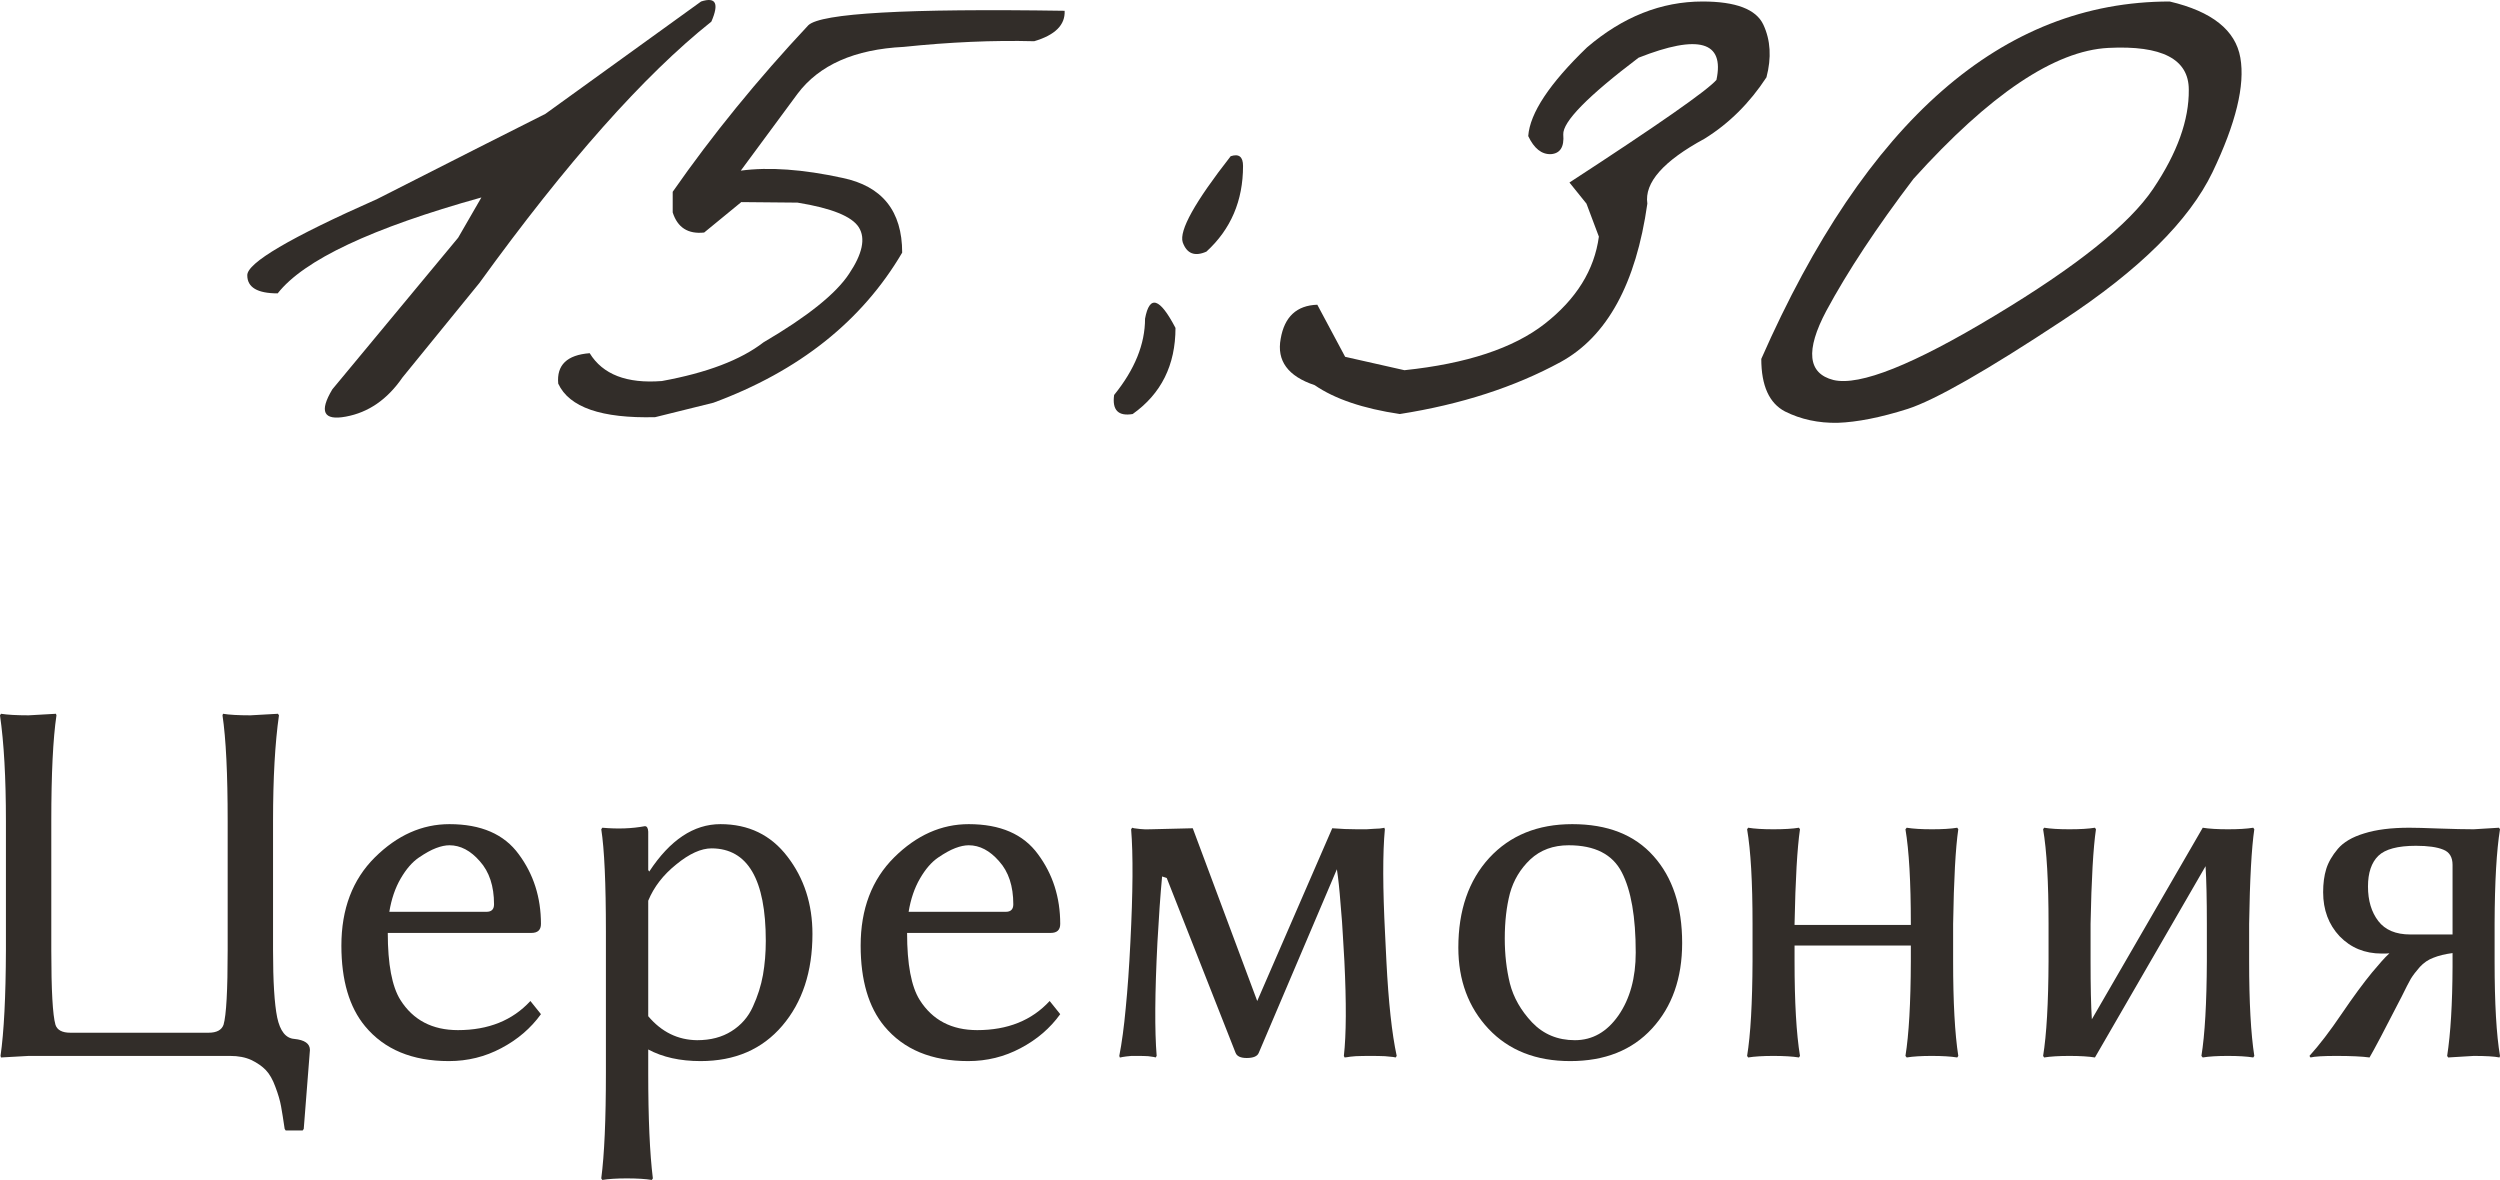
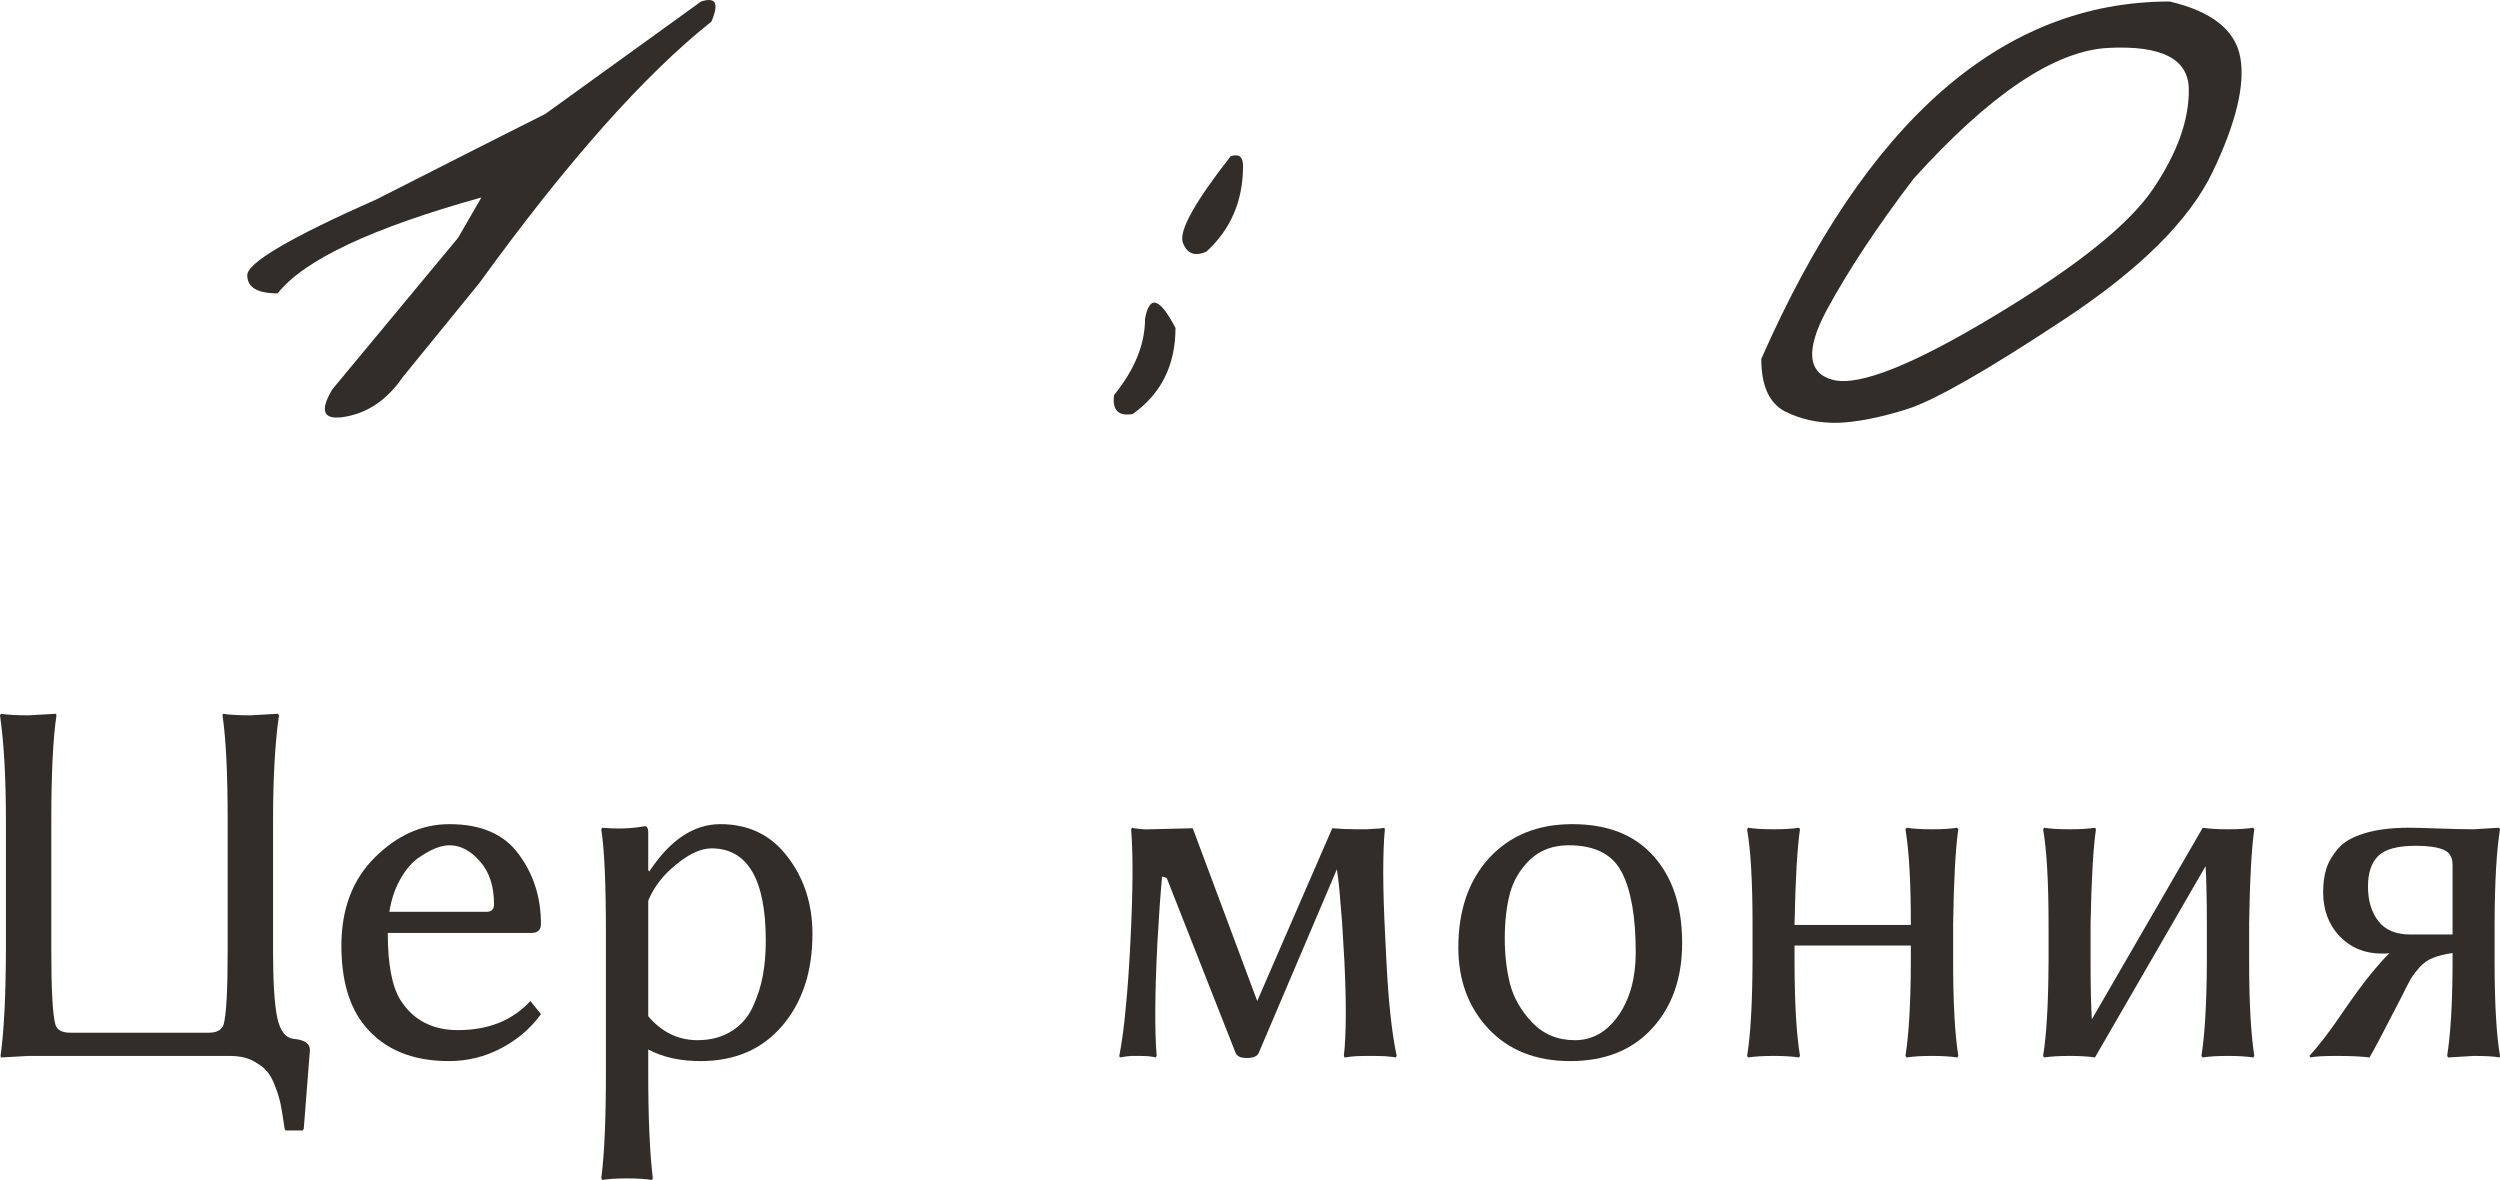
<svg xmlns="http://www.w3.org/2000/svg" viewBox="0 0 66.281 31.283" fill="none">
  <path d="M18.587 0.04C18.979 -0.088 19.07 0.09 18.86 0.573C17.074 1.995 15.023 4.306 12.708 7.505L10.671 10.007C10.27 10.59 9.769 10.936 9.167 11.046C8.575 11.155 8.456 10.914 8.812 10.321L12.147 6.302L12.763 5.235C9.855 6.046 8.055 6.894 7.362 7.778C6.825 7.778 6.556 7.619 6.556 7.3C6.547 6.972 7.695 6.297 10.001 5.276L12.667 3.923C13.086 3.713 13.683 3.412 14.458 3.02L18.587 0.04Z" fill="#322D29" />
-   <path d="M27.419 1.093C26.334 1.065 25.181 1.116 23.96 1.243C22.657 1.307 21.718 1.722 21.144 2.487L19.64 4.524C20.387 4.424 21.285 4.488 22.333 4.716C23.39 4.935 23.919 5.595 23.919 6.698C22.853 8.512 21.185 9.838 18.915 10.677L17.37 11.06C15.948 11.096 15.091 10.8 14.8 10.171C14.754 9.679 15.032 9.41 15.634 9.364C15.98 9.929 16.618 10.175 17.548 10.102C18.742 9.884 19.64 9.542 20.241 9.077C21.408 8.393 22.164 7.787 22.511 7.259C22.866 6.73 22.953 6.32 22.77 6.028C22.588 5.737 22.046 5.518 21.144 5.372L19.653 5.358L18.669 6.165C18.241 6.211 17.963 6.033 17.835 5.632V5.085C18.883 3.581 20.082 2.109 21.431 0.669C21.768 0.35 24.033 0.222 28.226 0.286C28.244 0.66 27.975 0.929 27.419 1.093Z" fill="#322D29" />
  <path d="M32.628 4.142C32.847 4.069 32.956 4.155 32.956 4.401C32.956 5.322 32.633 6.078 31.985 6.671C31.675 6.808 31.466 6.726 31.357 6.425C31.256 6.115 31.68 5.354 32.628 4.142ZM31.165 8.694C31.165 9.679 30.787 10.44 30.03 10.977C29.647 11.041 29.483 10.873 29.538 10.472C30.085 9.797 30.358 9.123 30.358 8.448C30.477 7.81 30.746 7.892 31.165 8.694Z" fill="#322D29" />
-   <path d="M45.138 0.04C46.022 0.04 46.56 0.245 46.751 0.655C46.942 1.065 46.97 1.53 46.833 2.05C46.386 2.733 45.839 3.276 45.192 3.677C44.099 4.269 43.593 4.843 43.675 5.399C43.374 7.523 42.608 8.922 41.378 9.597C40.156 10.262 38.735 10.722 37.112 10.977C36.137 10.832 35.385 10.576 34.856 10.212C34.146 9.975 33.845 9.565 33.954 8.981C34.054 8.398 34.378 8.097 34.925 8.079L35.663 9.46L37.235 9.815C38.885 9.642 40.125 9.232 40.954 8.585C41.793 7.929 42.271 7.158 42.39 6.274L42.061 5.399L41.61 4.839C43.962 3.308 45.261 2.401 45.507 2.118C45.726 1.097 45.037 0.901 43.442 1.53C42.093 2.551 41.428 3.23 41.446 3.567C41.474 3.895 41.364 4.069 41.118 4.087C40.872 4.096 40.672 3.936 40.517 3.608C40.562 2.998 41.082 2.214 42.075 1.257C43.023 0.446 44.044 0.04 45.138 0.04Z" fill="#322D29" />
  <path d="M57.524 0.04C58.645 0.304 59.27 0.801 59.397 1.53C59.525 2.259 59.279 3.271 58.659 4.565C58.039 5.851 56.718 7.158 54.694 8.489C52.68 9.82 51.308 10.604 50.579 10.841C49.859 11.069 49.239 11.192 48.72 11.21C48.209 11.219 47.744 11.119 47.325 10.909C46.906 10.69 46.696 10.226 46.696 9.515C49.476 3.198 53.086 0.04 57.524 0.04ZM48.419 8.243C47.863 9.291 47.927 9.902 48.61 10.075C49.303 10.239 50.73 9.67 52.89 8.366C55.059 7.063 56.458 5.942 57.087 5.003C57.725 4.055 58.039 3.18 58.03 2.378C58.03 1.567 57.319 1.198 55.898 1.27C54.475 1.343 52.753 2.501 50.73 4.743C49.754 6.028 48.984 7.195 48.419 8.243Z" fill="#322D29" />
  <path d="M7.239 25.192C7.239 26.022 7.276 26.616 7.349 26.976C7.426 27.337 7.576 27.526 7.8 27.544C8.078 27.571 8.217 27.669 8.217 27.838L8.053 29.93L8.025 29.971H7.574L7.547 29.93C7.51 29.679 7.479 29.478 7.451 29.328C7.424 29.178 7.374 29.007 7.301 28.815C7.232 28.624 7.148 28.476 7.048 28.371C6.952 28.271 6.825 28.182 6.665 28.104C6.506 28.031 6.319 27.995 6.105 27.995H0.759L0.027 28.036L0.014 27.995C0.105 27.362 0.153 26.427 0.157 25.192V21.768C0.157 20.628 0.105 19.694 0 18.965L0.027 18.924C0.196 18.951 0.44 18.965 0.759 18.965L1.483 18.924L1.497 18.965C1.406 19.58 1.36 20.514 1.36 21.768V25.192C1.36 26.254 1.397 26.913 1.47 27.168C1.515 27.309 1.647 27.38 1.866 27.38H5.53C5.744 27.38 5.877 27.309 5.927 27.168C6 26.917 6.036 26.259 6.036 25.192V21.768C6.036 20.519 5.991 19.585 5.899 18.965L5.913 18.924C6.073 18.951 6.314 18.965 6.638 18.965L7.369 18.924L7.396 18.965C7.292 19.694 7.239 20.628 7.239 21.768V25.192Z" fill="#322D29" />
  <path d="M10.322 24.174H12.899C13.032 24.174 13.098 24.108 13.098 23.976C13.098 23.492 12.972 23.112 12.722 22.834C12.476 22.551 12.207 22.41 11.915 22.41C11.81 22.41 11.692 22.435 11.56 22.485C11.427 22.535 11.275 22.62 11.102 22.738C10.928 22.857 10.769 23.041 10.623 23.292C10.477 23.543 10.377 23.837 10.322 24.174ZM14.062 26.539L14.342 26.888C14.073 27.261 13.722 27.562 13.289 27.79C12.861 28.018 12.398 28.132 11.901 28.132C10.931 28.132 10.19 27.824 9.68 27.209C9.26 26.703 9.051 25.99 9.051 25.069C9.051 24.099 9.347 23.319 9.939 22.731C10.532 22.144 11.19 21.85 11.915 21.85C12.754 21.85 13.367 22.116 13.754 22.649C14.146 23.178 14.342 23.793 14.342 24.495C14.342 24.655 14.257 24.734 14.089 24.734H10.281C10.281 25.564 10.393 26.156 10.616 26.512C10.953 27.045 11.462 27.311 12.141 27.311C12.947 27.311 13.588 27.054 14.062 26.539Z" fill="#322D29" />
  <path d="M17.186 23.88V26.942C17.541 27.362 17.974 27.573 18.484 27.578C18.84 27.578 19.143 27.498 19.394 27.339C19.649 27.179 19.838 26.963 19.961 26.689C20.089 26.411 20.177 26.131 20.228 25.849C20.278 25.561 20.303 25.261 20.303 24.946C20.303 23.315 19.824 22.497 18.867 22.492C18.589 22.492 18.277 22.633 17.931 22.916C17.584 23.194 17.336 23.515 17.186 23.88ZM17.186 23.066L17.213 23.107C17.764 22.269 18.393 21.85 19.1 21.85C19.847 21.85 20.439 22.137 20.877 22.711C21.319 23.285 21.54 23.969 21.54 24.762C21.54 25.76 21.273 26.571 20.74 27.195C20.207 27.82 19.485 28.132 18.573 28.132C18.031 28.132 17.568 28.029 17.186 27.824V28.446C17.186 29.649 17.227 30.581 17.309 31.242L17.281 31.283C17.113 31.256 16.892 31.242 16.618 31.242C16.349 31.242 16.133 31.256 15.969 31.283L15.941 31.242C16.023 30.618 16.064 29.686 16.064 28.446V24.707C16.064 23.417 16.023 22.51 15.941 21.986L15.969 21.945C16.379 21.982 16.755 21.968 17.097 21.904C17.151 21.904 17.181 21.952 17.186 22.048V23.066Z" fill="#322D29" />
-   <path d="M24.09 24.174H26.667C26.799 24.174 26.865 24.108 26.865 23.976C26.865 23.492 26.74 23.112 26.489 22.834C26.243 22.551 25.974 22.41 25.683 22.41C25.578 22.41 25.459 22.435 25.327 22.485C25.195 22.535 25.042 22.62 24.869 22.738C24.696 22.857 24.536 23.041 24.391 23.292C24.245 23.543 24.145 23.837 24.09 24.174ZM27.829 26.539L28.109 26.888C27.841 27.261 27.49 27.562 27.057 27.79C26.628 28.018 26.166 28.132 25.669 28.132C24.698 28.132 23.958 27.824 23.447 27.209C23.028 26.703 22.818 25.99 22.818 25.069C22.818 24.099 23.115 23.319 23.707 22.731C24.299 22.144 24.958 21.85 25.683 21.85C26.521 21.85 27.134 22.116 27.521 22.649C27.913 23.178 28.109 23.793 28.109 24.495C28.109 24.655 28.025 24.734 27.857 24.734H24.049C24.049 25.564 24.16 26.156 24.384 26.512C24.721 27.045 25.229 27.311 25.908 27.311C26.715 27.311 27.355 27.054 27.829 26.539Z" fill="#322D29" />
  <path d="M30.686 24.987C30.618 26.323 30.611 27.325 30.666 27.995L30.639 28.036C30.63 28.031 30.614 28.027 30.591 28.023C30.573 28.018 30.523 28.011 30.441 28.002C30.358 27.997 30.267 27.995 30.167 27.995C30.108 27.995 30.051 27.995 29.996 27.995C29.941 28 29.896 28.004 29.859 28.009C29.823 28.013 29.791 28.018 29.764 28.023C29.736 28.027 29.716 28.031 29.702 28.036H29.689L29.675 27.995C29.743 27.649 29.8 27.225 29.846 26.724C29.896 26.222 29.937 25.644 29.969 24.987C30.037 23.657 30.044 22.656 29.989 21.986L30.017 21.945C30.026 21.95 30.042 21.954 30.065 21.959C30.092 21.963 30.147 21.97 30.228 21.979C30.315 21.989 30.409 21.991 30.509 21.986L31.623 21.959L33.332 26.539L35.321 21.959C35.54 21.977 35.759 21.986 35.978 21.986C36.064 21.986 36.148 21.986 36.23 21.986C36.312 21.982 36.381 21.977 36.436 21.973C36.49 21.968 36.538 21.966 36.579 21.966C36.62 21.961 36.652 21.957 36.675 21.952L36.702 21.945L36.716 21.986C36.657 22.615 36.659 23.549 36.723 24.789L36.757 25.486C36.812 26.571 36.903 27.407 37.03 27.995L37.003 28.036C36.989 28.031 36.966 28.027 36.935 28.023C36.907 28.018 36.834 28.011 36.716 28.002C36.602 27.997 36.474 27.995 36.333 27.995C36.187 27.995 36.057 27.997 35.943 28.002C35.83 28.011 35.752 28.02 35.711 28.029L35.649 28.036L35.629 27.995C35.693 27.43 35.697 26.594 35.643 25.486L35.602 24.789C35.593 24.588 35.572 24.308 35.54 23.948C35.513 23.584 35.481 23.283 35.444 23.046L33.373 27.913C33.336 28.004 33.23 28.05 33.052 28.05C32.892 28.05 32.794 28.004 32.758 27.913L30.933 23.278L30.81 23.237C30.764 23.729 30.723 24.313 30.686 24.987Z" fill="#322D29" />
  <path d="M38.664 25.124C38.664 24.135 38.937 23.342 39.484 22.745C40.036 22.148 40.769 21.85 41.685 21.85C42.62 21.85 43.337 22.132 43.839 22.697C44.345 23.262 44.598 24.03 44.598 25.001C44.598 25.935 44.331 26.692 43.798 27.27C43.269 27.845 42.547 28.132 41.631 28.132C40.724 28.132 40.002 27.847 39.464 27.277C38.931 26.708 38.664 25.99 38.664 25.124ZM41.59 22.41C41.18 22.41 40.84 22.535 40.571 22.786C40.307 23.037 40.127 23.338 40.031 23.688C39.94 24.039 39.895 24.438 39.895 24.885C39.895 25.304 39.94 25.7 40.031 26.074C40.127 26.448 40.323 26.792 40.619 27.106C40.92 27.421 41.298 27.578 41.754 27.578C42.219 27.578 42.604 27.359 42.909 26.922C43.215 26.48 43.367 25.924 43.367 25.254C43.367 24.31 43.244 23.602 42.998 23.128C42.752 22.649 42.282 22.41 41.59 22.41Z" fill="#322D29" />
  <path d="M46.464 24.495C46.464 23.383 46.416 22.547 46.32 21.986L46.348 21.945C46.516 21.973 46.739 21.986 47.018 21.986C47.3 21.986 47.526 21.973 47.694 21.945L47.722 21.986C47.649 22.483 47.601 23.319 47.578 24.495V24.522H50.661V24.495C50.661 23.383 50.613 22.547 50.518 21.986L50.552 21.945C50.72 21.973 50.944 21.986 51.222 21.986C51.5 21.986 51.723 21.973 51.891 21.945L51.919 21.986C51.846 22.483 51.801 23.319 51.782 24.495V25.486C51.782 26.571 51.828 27.407 51.919 27.995L51.891 28.036C51.723 28.009 51.497 27.995 51.215 27.995C50.937 27.995 50.716 28.009 50.552 28.036L50.518 27.995C50.609 27.434 50.657 26.598 50.661 25.486V25.069H47.578V25.486C47.578 26.571 47.626 27.407 47.722 27.995L47.694 28.036C47.526 28.009 47.3 27.995 47.018 27.995C46.739 27.995 46.516 28.009 46.348 28.036L46.32 27.995C46.412 27.434 46.459 26.598 46.464 25.486V24.495Z" fill="#322D29" />
  <path d="M54.312 24.495C54.312 23.383 54.264 22.547 54.168 21.986L54.195 21.945C54.364 21.973 54.587 21.986 54.865 21.986C55.148 21.986 55.373 21.973 55.542 21.945L55.569 21.986C55.496 22.483 55.449 23.319 55.426 24.495V25.486C55.426 26.152 55.437 26.664 55.46 27.024L58.4 21.945C58.568 21.973 58.791 21.986 59.069 21.986C59.347 21.986 59.571 21.973 59.739 21.945L59.767 21.986C59.694 22.483 59.648 23.319 59.63 24.495V25.486C59.63 26.571 59.676 27.407 59.767 27.995L59.739 28.036C59.571 28.009 59.345 27.995 59.063 27.995C58.784 27.995 58.563 28.009 58.4 28.036L58.365 27.995C58.456 27.434 58.504 26.598 58.509 25.486V24.495C58.509 23.843 58.497 23.333 58.475 22.964L55.542 28.036C55.373 28.009 55.148 27.995 54.865 27.995C54.587 27.995 54.364 28.009 54.195 28.036L54.168 27.995C54.259 27.434 54.307 26.598 54.312 25.486V24.495Z" fill="#322D29" />
  <path d="M65.023 24.775V22.93C65.023 22.725 64.941 22.59 64.777 22.526C64.613 22.458 64.372 22.424 64.053 22.424C63.57 22.424 63.237 22.513 63.055 22.69C62.873 22.868 62.781 23.139 62.781 23.504C62.781 23.878 62.873 24.183 63.055 24.42C63.237 24.657 63.52 24.775 63.902 24.775H65.023ZM63.349 25.274C63.326 25.274 63.294 25.277 63.253 25.281C63.203 25.281 63.166 25.281 63.144 25.281C62.697 25.281 62.326 25.129 62.029 24.823C61.738 24.513 61.592 24.124 61.592 23.654C61.592 23.422 61.619 23.217 61.674 23.039C61.729 22.861 61.831 22.684 61.981 22.506C62.132 22.328 62.364 22.191 62.679 22.096C62.998 21.995 63.397 21.945 63.875 21.945C64.034 21.945 64.299 21.952 64.668 21.966C65.042 21.979 65.347 21.986 65.584 21.986L66.254 21.945L66.281 21.986C66.19 22.547 66.142 23.379 66.138 24.481V25.5C66.138 26.603 66.186 27.434 66.281 27.995L66.268 28.036C66.135 28.009 65.907 27.995 65.584 27.995L64.907 28.036L64.88 27.995C64.971 27.407 65.019 26.619 65.023 25.63V25.268C64.823 25.295 64.654 25.336 64.518 25.391C64.381 25.441 64.26 25.523 64.155 25.637C64.055 25.751 63.975 25.855 63.916 25.951C63.861 26.047 63.782 26.202 63.677 26.416C63.221 27.305 62.936 27.845 62.822 28.036C62.626 28.009 62.332 27.995 61.94 27.995C61.594 27.995 61.366 28.009 61.257 28.036L61.229 27.995C61.489 27.708 61.772 27.339 62.077 26.888C62.387 26.432 62.658 26.063 62.891 25.78C62.986 25.666 63.068 25.571 63.137 25.493C63.21 25.411 63.28 25.338 63.349 25.274Z" fill="#322D29" />
</svg>